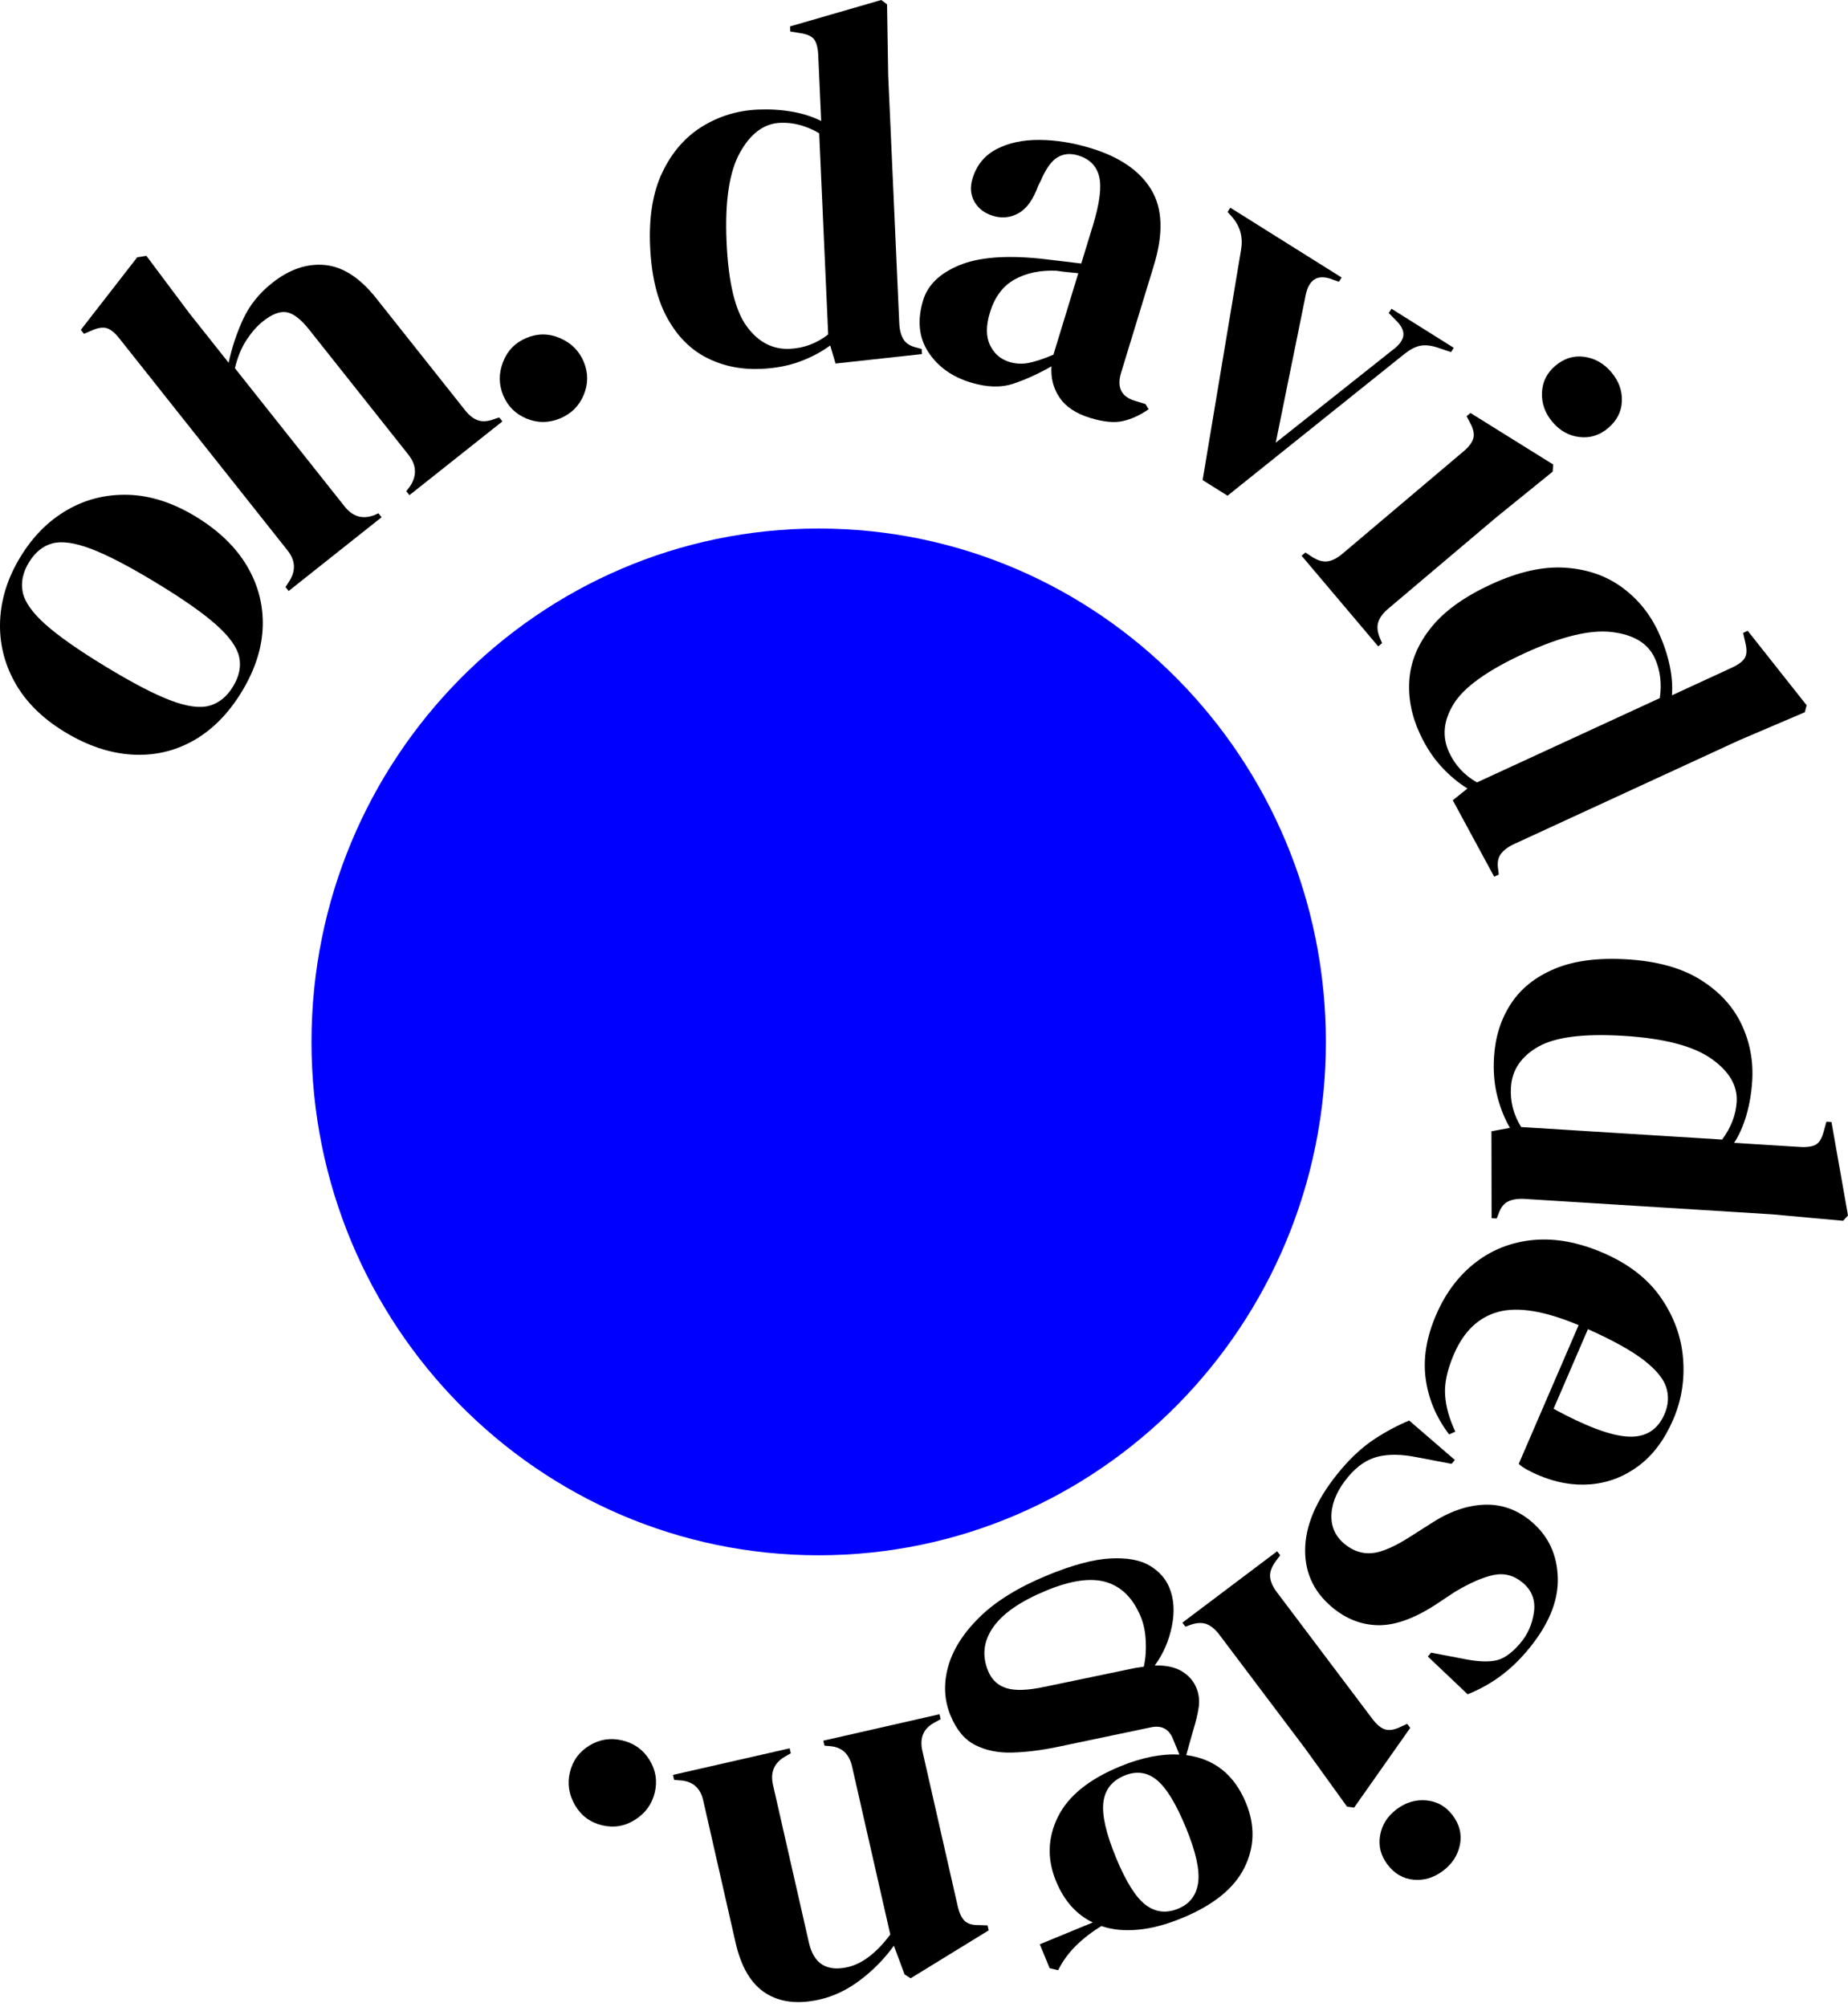
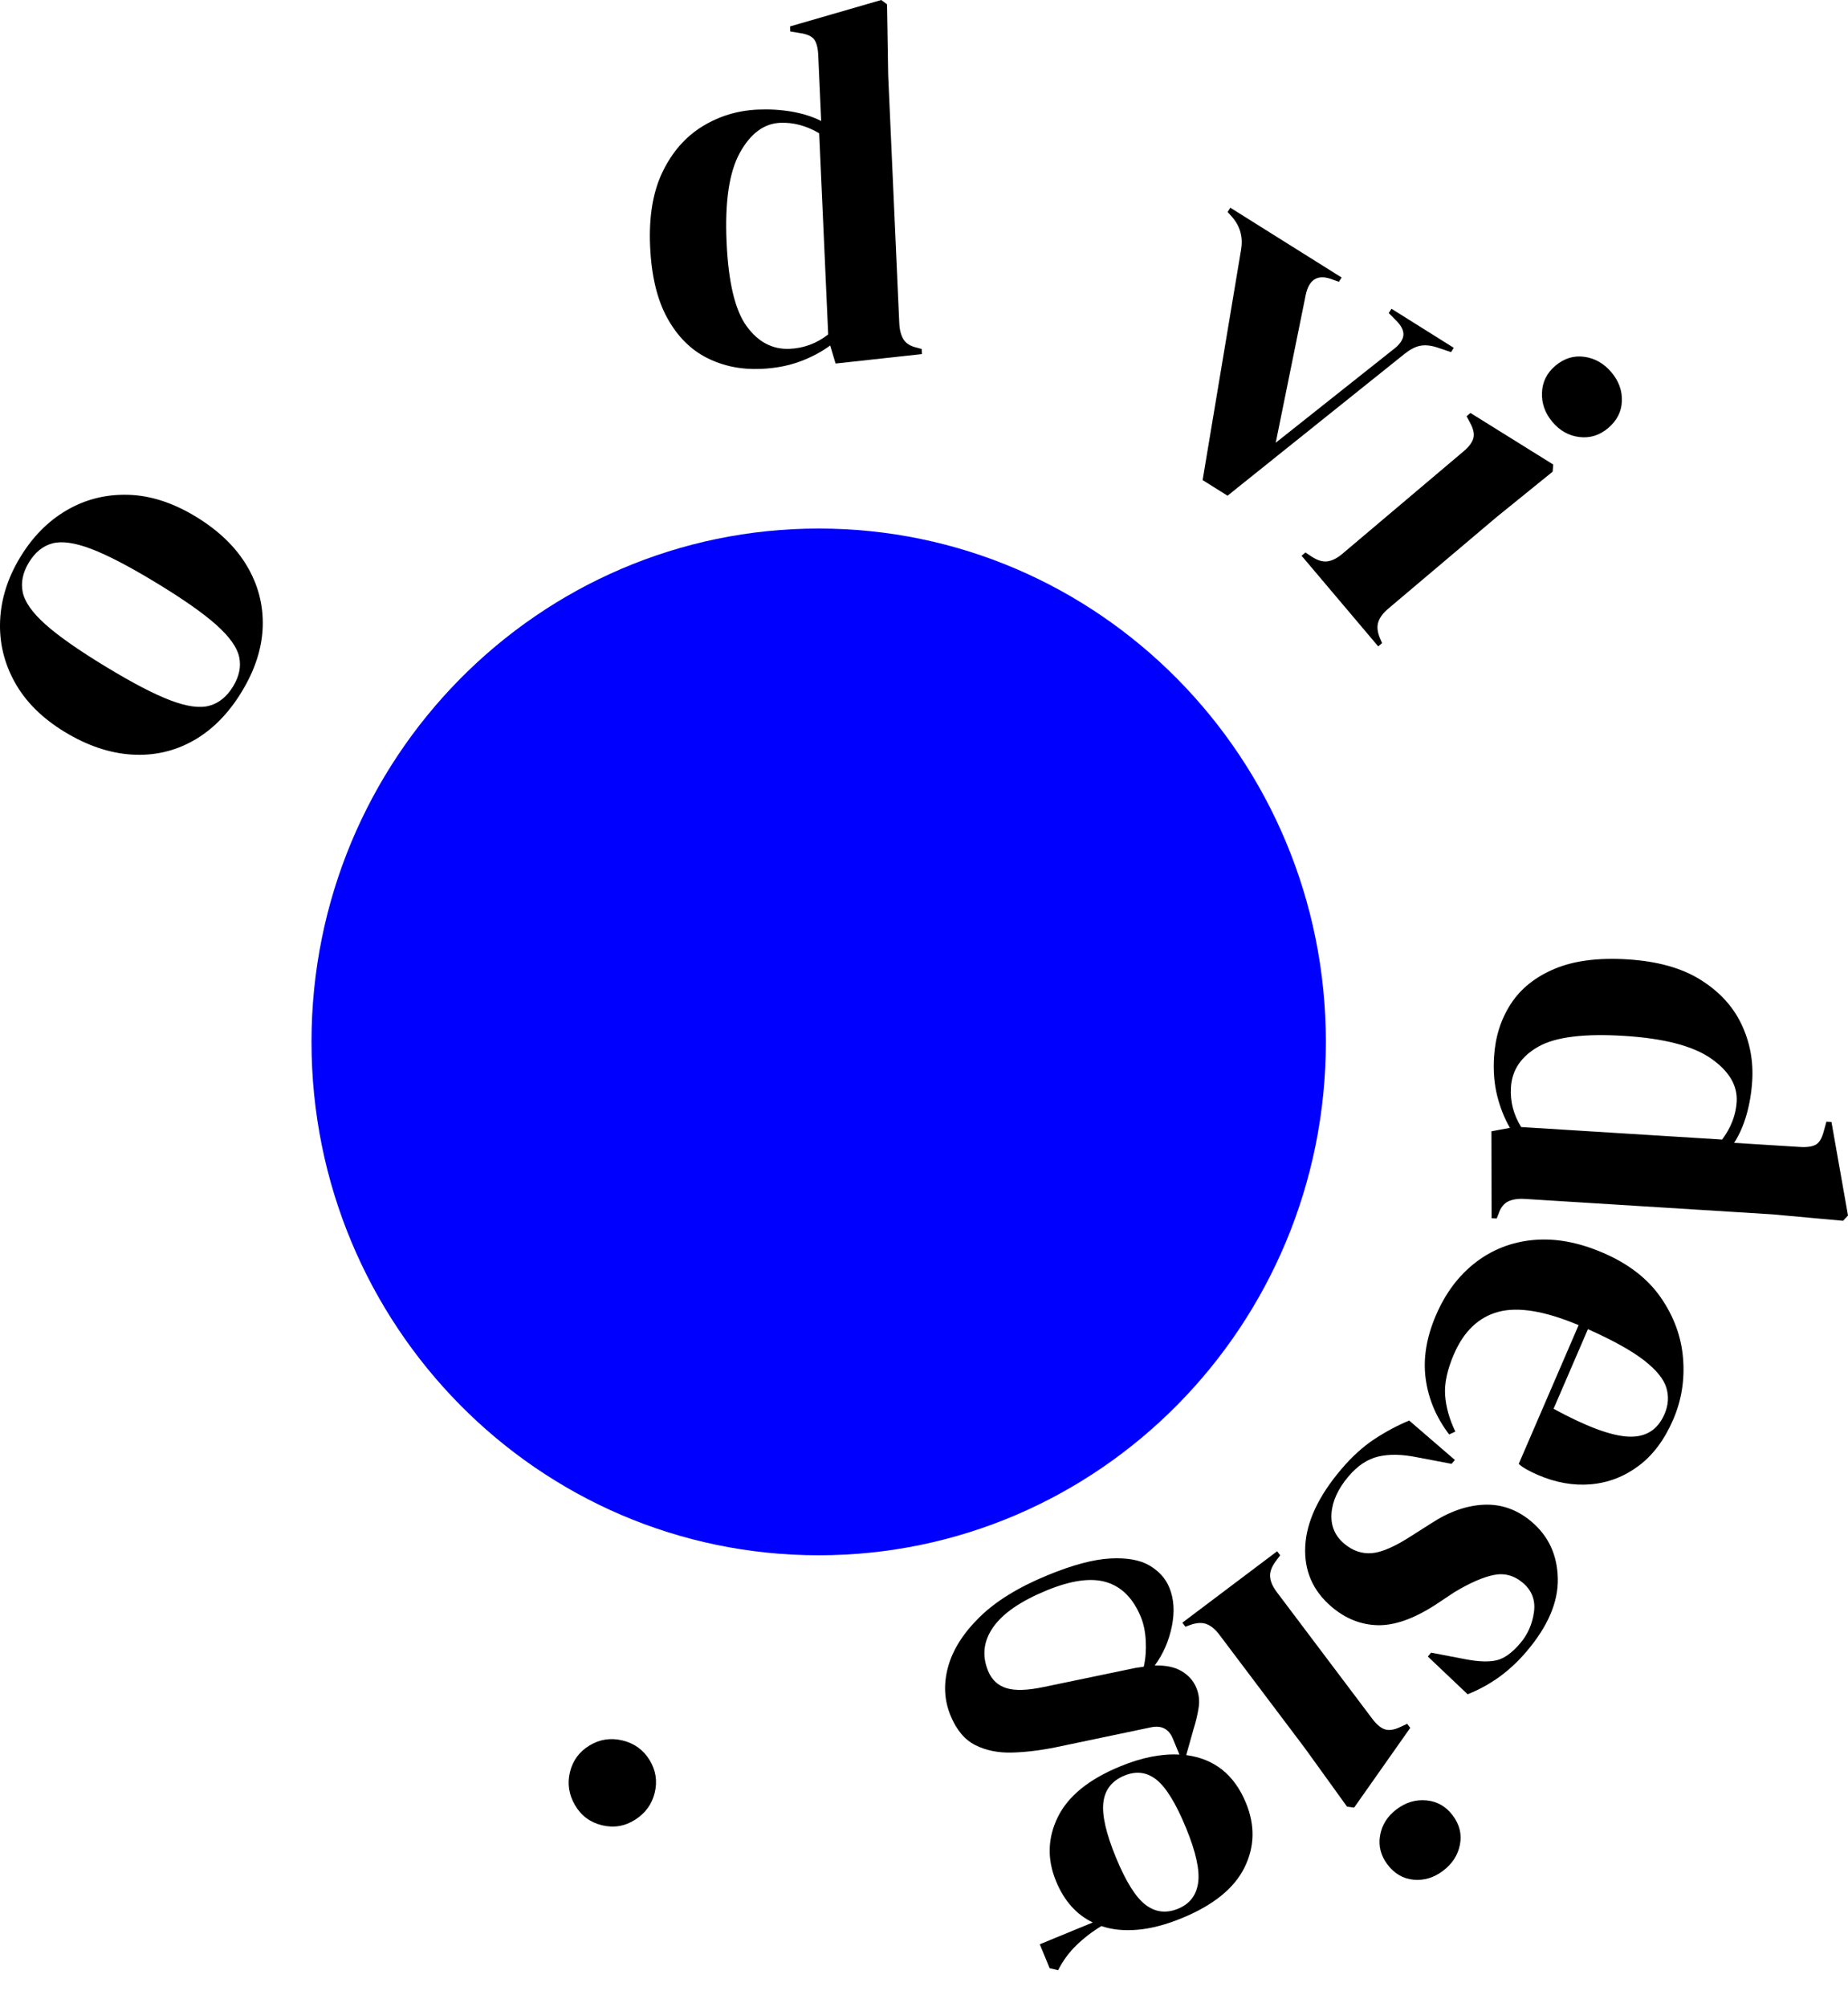
<svg xmlns="http://www.w3.org/2000/svg" width="163" height="177" viewBox="0 0 163 177" fill="none">
  <path d="M72.211 46.618C96.917 46.618 116.946 66.891 116.946 91.897C116.946 116.904 96.917 137.176 72.211 137.176C47.504 137.176 27.475 116.904 27.475 91.897C27.475 66.891 47.504 46.618 72.211 46.618Z" fill="#0000FF" />
  <path d="M21.324 61.01C20.146 62.947 18.722 64.385 17.053 65.325C15.383 66.265 13.572 66.675 11.622 66.553C9.671 66.433 7.702 65.767 5.713 64.56C3.725 63.352 2.256 61.892 1.307 60.181C0.357 58.471 -0.074 56.655 0.01 54.734C0.095 52.814 0.687 50.95 1.788 49.14C2.886 47.331 4.258 45.947 5.902 44.993C7.548 44.038 9.349 43.587 11.305 43.642C13.26 43.697 15.245 44.336 17.259 45.559C19.272 46.782 20.775 48.228 21.769 49.895C22.763 51.564 23.23 53.348 23.174 55.251C23.117 57.153 22.5 59.073 21.324 61.01ZM20.559 60.545C21.101 59.654 21.28 58.785 21.095 57.94C20.91 57.095 20.242 56.157 19.088 55.124C17.936 54.093 16.175 52.856 13.804 51.416C11.409 49.961 9.486 48.959 8.04 48.411C6.592 47.863 5.453 47.703 4.617 47.928C3.782 48.153 3.093 48.713 2.551 49.604C2.009 50.497 1.826 51.371 2.004 52.23C2.181 53.087 2.845 54.031 3.998 55.064C5.15 56.096 6.925 57.34 9.32 58.795C11.691 60.235 13.599 61.23 15.047 61.777C16.494 62.325 17.638 62.481 18.481 62.241C19.324 62.003 20.017 61.438 20.559 60.545Z" fill="black" />
-   <path d="M25.46 52.127L25.182 51.776L25.492 51.303C26.11 50.355 26.068 49.438 25.363 48.549L10.515 29.835C10.126 29.344 9.757 29.048 9.407 28.943C9.059 28.84 8.604 28.915 8.045 29.169L7.407 29.445L7.129 29.095L12.102 22.694L12.912 22.565L16.693 27.617L20.168 31.998C20.448 30.672 20.872 29.395 21.437 28.164C22.005 26.935 22.859 25.866 24.005 24.957C25.522 23.752 27.075 23.226 28.66 23.376C30.246 23.527 31.752 24.501 33.179 26.301L41.02 36.182C41.392 36.65 41.781 36.951 42.19 37.082C42.6 37.215 43.093 37.166 43.672 36.935L44.036 36.817L44.314 37.168L36.114 43.674L35.836 43.323L36.172 42.885C36.79 41.938 36.739 41.007 36.016 40.096L27.285 29.092C26.544 28.158 25.877 27.641 25.283 27.541C24.689 27.439 23.995 27.705 23.201 28.335C22.686 28.743 22.206 29.288 21.756 29.967C21.305 30.649 20.96 31.484 20.719 32.475L30.395 44.67C31.118 45.581 32.001 45.832 33.047 45.423L33.382 45.27L33.66 45.62L25.46 52.127Z" fill="black" />
-   <path d="M49.392 36.909C48.401 37.32 47.417 37.323 46.442 36.919C45.469 36.516 44.783 35.832 44.383 34.867C43.985 33.903 43.981 32.921 44.373 31.918C44.764 30.917 45.457 30.21 46.45 29.8C47.441 29.389 48.431 29.4 49.416 29.831C50.402 30.263 51.094 30.961 51.493 31.924C51.892 32.89 51.89 33.859 51.486 34.832C51.082 35.806 50.384 36.498 49.392 36.909Z" fill="black" />
  <path d="M67.14 32.536C65.38 32.615 63.785 32.291 62.35 31.563C60.913 30.837 59.748 29.665 58.856 28.048C57.962 26.431 57.458 24.326 57.342 21.734C57.225 19.113 57.589 16.925 58.437 15.17C59.283 13.415 60.448 12.079 61.929 11.163C63.411 10.246 65.045 9.747 66.833 9.667C67.875 9.621 68.878 9.681 69.841 9.846C70.804 10.013 71.667 10.287 72.431 10.671L72.171 4.861C72.144 4.236 72.025 3.779 71.818 3.488C71.611 3.2 71.192 3.009 70.562 2.918L69.704 2.777L69.685 2.33L77.731 0L78.24 0.381L78.341 6.645L79.318 28.499C79.345 29.096 79.47 29.575 79.695 29.938C79.921 30.301 80.319 30.545 80.892 30.668L81.301 30.785L81.321 31.23L73.701 32.064L73.226 30.473C72.446 31.046 71.55 31.519 70.536 31.893C69.523 32.265 68.39 32.48 67.14 32.536ZM69.658 30.767C70.909 30.71 72.038 30.288 73.049 29.497L72.255 11.753C71.121 11.088 69.974 10.781 68.811 10.833C67.382 10.897 66.196 11.778 65.257 13.477C64.318 15.176 63.928 17.799 64.086 21.343C64.244 24.889 64.832 27.363 65.851 28.765C66.869 30.168 68.138 30.836 69.658 30.767Z" fill="black" />
-   <path d="M85.618 33.734C83.964 33.23 82.716 32.334 81.878 31.049C81.038 29.764 80.889 28.236 81.429 26.467C81.839 25.128 82.9 24.103 84.614 23.394C86.327 22.686 88.739 22.495 91.852 22.822C92.334 22.875 92.876 22.94 93.476 23.014C94.078 23.089 94.709 23.165 95.371 23.242L96.405 19.863C96.997 17.922 97.177 16.489 96.946 15.561C96.715 14.633 96.1 14.016 95.102 13.711C94.417 13.502 93.808 13.558 93.273 13.878C92.74 14.198 92.249 14.883 91.804 15.931L91.575 16.376C91.143 17.584 90.57 18.392 89.853 18.797C89.137 19.202 88.38 19.282 87.582 19.038C86.839 18.811 86.296 18.396 85.95 17.792C85.604 17.187 85.55 16.5 85.785 15.729C86.142 14.56 86.85 13.7 87.907 13.15C88.963 12.6 90.222 12.33 91.685 12.34C93.148 12.35 94.663 12.594 96.232 13.074C98.77 13.849 100.542 15.068 101.547 16.732C102.551 18.395 102.626 20.625 101.772 23.42L98.885 32.875C98.492 34.158 98.895 34.983 100.094 35.349L101.034 35.637L101.316 36.097C100.564 36.616 99.811 36.962 99.056 37.137C98.301 37.312 97.338 37.221 96.169 36.864C94.914 36.48 94.011 35.885 93.465 35.078C92.914 34.271 92.675 33.349 92.743 32.309C91.608 32.961 90.494 33.469 89.399 33.836C88.305 34.204 87.044 34.17 85.618 33.734ZM89.025 31.922C89.596 32.095 90.172 32.124 90.754 32.005C91.335 31.887 92.057 31.647 92.915 31.285L95.11 24.098C94.808 24.069 94.504 24.037 94.202 24.007C93.899 23.978 93.553 23.935 93.166 23.878C91.749 23.819 90.524 24.077 89.492 24.65C88.458 25.224 87.734 26.195 87.316 27.564C86.958 28.733 86.962 29.694 87.325 30.443C87.687 31.194 88.255 31.688 89.025 31.922Z" fill="black" />
  <path d="M106.075 42.344L109.466 22.03C109.651 20.949 109.401 20.001 108.716 19.184L108.281 18.699L108.518 18.32L118.336 24.476L118.098 24.854L117.32 24.578C116.176 24.213 115.462 24.68 115.176 25.979L112.524 39.049L122.821 30.879C123.34 30.501 123.652 30.115 123.757 29.724C123.861 29.331 123.709 28.901 123.3 28.433L122.494 27.611L122.732 27.232L128.227 30.678L127.991 31.056L126.724 30.633C126.164 30.459 125.674 30.414 125.25 30.501C124.826 30.587 124.366 30.827 123.874 31.221L108.273 43.722L106.075 42.344Z" fill="black" />
  <path d="M114.805 49.018L115.146 48.729L115.687 49.091C116.209 49.431 116.678 49.572 117.096 49.511C117.515 49.451 117.95 49.229 118.407 48.842L129.099 39.802C129.577 39.398 129.864 39.009 129.959 38.636C130.054 38.263 129.954 37.811 129.66 37.278L129.358 36.713L129.699 36.424L137.001 40.972L136.948 41.603L132.011 45.601L122.445 53.688C121.989 54.075 121.697 54.467 121.569 54.869C121.44 55.271 121.489 55.746 121.719 56.294L121.905 56.722L121.563 57.011L114.805 49.018ZM136.933 37.22C136.279 36.446 135.97 35.584 136.008 34.636C136.045 33.686 136.439 32.894 137.191 32.258C137.965 31.604 138.817 31.341 139.749 31.473C140.679 31.604 141.472 32.057 142.126 32.83C142.781 33.604 143.09 34.456 143.055 35.383C143.02 36.312 142.616 37.105 141.841 37.759C141.089 38.395 140.247 38.657 139.314 38.547C138.381 38.437 137.589 37.994 136.933 37.22Z" fill="black" />
-   <path d="M125.224 64.688C124.487 63.089 124.185 61.488 124.316 59.884C124.447 58.28 125.092 56.759 126.252 55.322C127.411 53.884 129.17 52.622 131.525 51.535C133.909 50.438 136.072 49.948 138.018 50.07C139.961 50.192 141.639 50.766 143.047 51.79C144.456 52.816 145.535 54.14 146.284 55.766C146.721 56.713 147.044 57.664 147.255 58.619C147.465 59.574 147.536 60.476 147.469 61.328L152.75 58.892C153.319 58.631 153.698 58.349 153.888 58.049C154.077 57.748 154.096 57.287 153.942 56.669L153.748 55.822L154.154 55.635L159.351 62.204L159.191 62.82L153.429 65.28L133.563 74.439C133.021 74.689 132.624 74.985 132.373 75.331C132.122 75.677 132.048 76.138 132.15 76.716L132.196 77.138L131.791 77.326L128.141 70.584L129.435 69.545C128.61 69.038 127.833 68.386 127.105 67.588C126.375 66.791 125.75 65.825 125.224 64.688ZM127.814 66.351C128.338 67.487 129.158 68.375 130.272 69.01L146.401 61.574C146.588 60.273 146.44 59.093 145.952 58.037C145.353 56.738 144.089 55.973 142.161 55.745C140.234 55.518 137.658 56.147 134.435 57.633C131.212 59.118 129.144 60.597 128.23 62.07C127.315 63.542 127.178 64.969 127.814 66.351Z" fill="black" />
  <path d="M131.78 93.206C131.89 91.448 132.382 89.897 133.258 88.547C134.134 87.196 135.423 86.164 137.126 85.449C138.83 84.732 140.975 84.456 143.565 84.617C146.185 84.781 148.321 85.376 149.974 86.406C151.63 87.435 152.834 88.735 153.588 90.306C154.341 91.877 154.662 93.556 154.551 95.342C154.486 96.383 154.319 97.374 154.052 98.314C153.785 99.253 153.419 100.082 152.957 100.8L158.761 101.162C159.385 101.201 159.853 101.132 160.163 100.958C160.472 100.783 160.706 100.387 160.865 99.77L161.096 98.932L161.542 98.96L163 107.208L162.568 107.674L156.328 107.106L134.495 105.746C133.899 105.709 133.409 105.783 133.024 105.968C132.639 106.153 132.355 106.524 132.17 107.08L132.012 107.474L131.565 107.446L131.55 99.781L133.182 99.479C132.696 98.642 132.322 97.699 132.058 96.652C131.795 95.604 131.702 94.456 131.78 93.206ZM133.271 95.898C133.192 97.149 133.493 98.317 134.173 99.406L151.898 100.51C152.682 99.453 153.109 98.345 153.181 97.183C153.27 95.756 152.52 94.483 150.931 93.368C149.342 92.253 146.776 91.584 143.235 91.364C139.692 91.144 137.169 91.464 135.667 92.327C134.163 93.19 133.365 94.38 133.271 95.898Z" fill="black" />
  <path d="M147.583 125.205C146.815 126.984 145.797 128.348 144.527 129.294C143.258 130.241 141.856 130.78 140.321 130.914C138.784 131.047 137.223 130.772 135.636 130.086C135.334 129.956 135.032 129.809 134.729 129.646C134.425 129.482 134.169 129.308 133.957 129.118L139.239 116.879C136.27 115.629 133.912 115.238 132.169 115.703C130.425 116.17 129.116 117.415 128.242 119.441C127.652 120.81 127.392 122.015 127.464 123.052C127.536 124.09 127.837 125.162 128.366 126.268L127.82 126.519C126.679 125.02 125.99 123.382 125.75 121.605C125.51 119.829 125.814 117.955 126.665 115.984C127.503 114.039 128.667 112.494 130.151 111.349C131.636 110.203 133.343 109.542 135.268 109.366C137.196 109.191 139.241 109.57 141.405 110.504C143.65 111.472 145.347 112.789 146.497 114.455C147.645 116.12 148.298 117.903 148.451 119.804C148.606 121.707 148.316 123.507 147.583 125.205ZM146.815 124.727C147.158 123.932 147.21 123.152 146.973 122.384C146.736 121.615 146.077 120.811 144.994 119.97C143.911 119.13 142.267 118.217 140.061 117.232L137.03 124.256C139.896 125.817 142.093 126.636 143.62 126.71C145.148 126.785 146.212 126.123 146.815 124.727Z" fill="black" />
  <path d="M118.3 129.594C119.245 128.479 120.225 127.589 121.238 126.924C122.252 126.259 123.271 125.715 124.295 125.293L128.325 128.77L128.036 129.112L125.005 128.535C123.671 128.263 122.526 128.241 121.572 128.468C120.618 128.694 119.745 129.273 118.953 130.207C118.027 131.297 117.524 132.386 117.444 133.472C117.365 134.558 117.734 135.448 118.552 136.143C119.302 136.779 120.119 137.061 121.002 136.988C121.885 136.916 123.069 136.396 124.555 135.428L126.215 134.372C127.801 133.331 129.364 132.779 130.903 132.717C132.442 132.654 133.837 133.153 135.088 134.215C136.589 135.488 137.362 137.158 137.404 139.229C137.448 141.299 136.533 143.437 134.663 145.643C133.909 146.531 133.103 147.284 132.245 147.905C131.386 148.525 130.455 149.035 129.45 149.436L125.941 146.105L126.229 145.765L129.358 146.364C130.474 146.569 131.365 146.592 132.029 146.432C132.693 146.27 133.382 145.77 134.096 144.928C134.752 144.156 135.153 143.244 135.299 142.195C135.447 141.147 135.121 140.285 134.325 139.609C133.552 138.953 132.693 138.722 131.746 138.915C130.798 139.11 129.649 139.611 128.298 140.422L126.553 141.58C124.663 142.792 122.981 143.38 121.508 143.343C120.035 143.305 118.684 142.766 117.455 141.724C115.795 140.315 115.019 138.533 115.127 136.377C115.237 134.22 116.293 131.959 118.3 129.594Z" fill="black" />
  <path d="M112.648 136.822L112.918 137.178L112.525 137.699C112.157 138.2 111.991 138.661 112.028 139.082C112.064 139.503 112.261 139.951 112.622 140.427L121.049 151.609C121.426 152.109 121.797 152.417 122.165 152.533C122.531 152.648 122.989 152.574 123.537 152.31L124.118 152.041L124.388 152.398L119.438 159.432L118.812 159.345L115.096 154.191L107.557 144.188C107.197 143.711 106.821 143.397 106.428 143.247C106.033 143.095 105.556 143.119 104.996 143.316L104.558 143.478L104.289 143.12L112.648 136.822ZM123.188 159.577C123.998 158.966 124.876 158.706 125.82 158.796C126.767 158.887 127.536 159.325 128.128 160.111C128.738 160.92 128.952 161.787 128.769 162.709C128.587 163.63 128.091 164.396 127.28 165.006C126.471 165.616 125.604 165.878 124.678 165.791C123.754 165.704 122.986 165.255 122.376 164.445C121.783 163.659 121.568 162.804 121.73 161.879C121.892 160.953 122.378 160.186 123.188 159.577Z" fill="black" />
  <path d="M98.799 155.798C100.7 155.013 102.444 154.667 104.03 154.756L103.45 153.35C103.097 152.494 102.46 152.16 101.538 152.346L93.164 154.102C91.766 154.387 90.46 154.545 89.248 154.577C88.035 154.608 86.961 154.389 86.026 153.92C85.091 153.45 84.362 152.583 83.84 151.312C83.284 149.962 83.21 148.533 83.622 147.025C84.034 145.517 84.956 144.056 86.39 142.643C87.823 141.23 89.823 139.996 92.388 138.94C94.594 138.032 96.439 137.538 97.923 137.459C99.406 137.38 100.564 137.588 101.397 138.083C102.23 138.58 102.811 139.227 103.139 140.027C103.549 141.02 103.623 142.158 103.361 143.443C103.101 144.728 102.599 145.878 101.856 146.894C102.847 146.873 103.644 147.044 104.246 147.41C104.847 147.774 105.273 148.259 105.523 148.868C105.75 149.418 105.818 149.996 105.727 150.597C105.636 151.2 105.486 151.834 105.277 152.5L104.629 154.8C107.118 155.128 108.874 156.534 109.897 159.016C110.714 161.002 110.669 162.908 109.759 164.733C108.85 166.559 107.017 168.04 104.259 169.175C102.853 169.754 101.551 170.097 100.352 170.203C99.154 170.31 98.086 170.201 97.147 169.879C96.321 170.38 95.58 170.951 94.925 171.592C94.269 172.232 93.738 172.959 93.331 173.773L92.582 173.598L91.713 171.486L96.387 169.562C94.94 168.868 93.859 167.653 93.144 165.915C92.349 163.985 92.403 162.1 93.306 160.26C94.21 158.42 96.04 156.932 98.799 155.798ZM100.624 142.611C99.954 140.985 98.946 139.964 97.598 139.551C96.252 139.138 94.488 139.381 92.309 140.278C90.021 141.221 88.451 142.302 87.599 143.525C86.747 144.747 86.6 146.033 87.156 147.384C87.474 148.156 88.013 148.66 88.772 148.895C89.53 149.132 90.635 149.096 92.089 148.788L100.154 147.111C100.399 147.075 100.642 147.039 100.885 147.004C101.044 146.292 101.103 145.535 101.06 144.729C101.019 143.924 100.874 143.217 100.624 142.611ZM99.18 156.608C98.077 157.061 97.458 157.849 97.322 158.969C97.187 160.089 97.556 161.71 98.431 163.835C99.305 165.958 100.177 167.349 101.044 168.007C101.912 168.666 102.87 168.779 103.918 168.347C104.939 167.928 105.526 167.161 105.681 166.05C105.835 164.937 105.476 163.32 104.601 161.197C103.726 159.073 102.866 157.669 102.021 156.985C101.175 156.301 100.228 156.175 99.18 156.608Z" fill="black" />
-   <path d="M82.869 151.195L82.968 151.632L82.397 151.945C81.445 152.467 81.098 153.296 81.357 154.429L84.463 168.083C84.609 168.723 84.819 169.172 85.092 169.431C85.364 169.69 85.805 169.812 86.413 169.795L87.107 169.821L87.207 170.257L80.324 174.485L79.789 174.148L78.843 171.61C78.03 172.743 77.051 173.746 75.903 174.62C74.757 175.492 73.558 176.071 72.306 176.355C70.388 176.792 68.793 176.605 67.523 175.793C66.252 174.98 65.371 173.498 64.881 171.347L62.023 158.784C61.764 157.65 61.05 157.063 59.879 157.024L59.456 156.983L59.357 156.547L69.651 154.203L69.751 154.64L69.223 154.943C68.277 155.495 67.931 156.323 68.182 157.428L71.349 171.343C71.773 173.204 72.916 173.923 74.777 173.498C76.056 173.207 77.308 172.25 78.527 170.627L75.153 155.796C74.894 154.663 74.223 154.065 73.139 154.006L72.717 153.965L72.617 153.529L82.869 151.195Z" fill="black" />
  <path d="M54.907 153.509C55.95 153.763 56.746 154.339 57.296 155.239C57.845 156.139 57.997 157.095 57.751 158.111C57.505 159.125 56.929 159.922 56.021 160.5C55.115 161.079 54.139 161.24 53.095 160.988C52.052 160.736 51.26 160.145 50.717 159.216C50.175 158.286 50.026 157.314 50.272 156.3C50.518 155.285 51.091 154.503 51.991 153.955C52.891 153.406 53.863 153.257 54.907 153.509Z" fill="black" />
</svg>